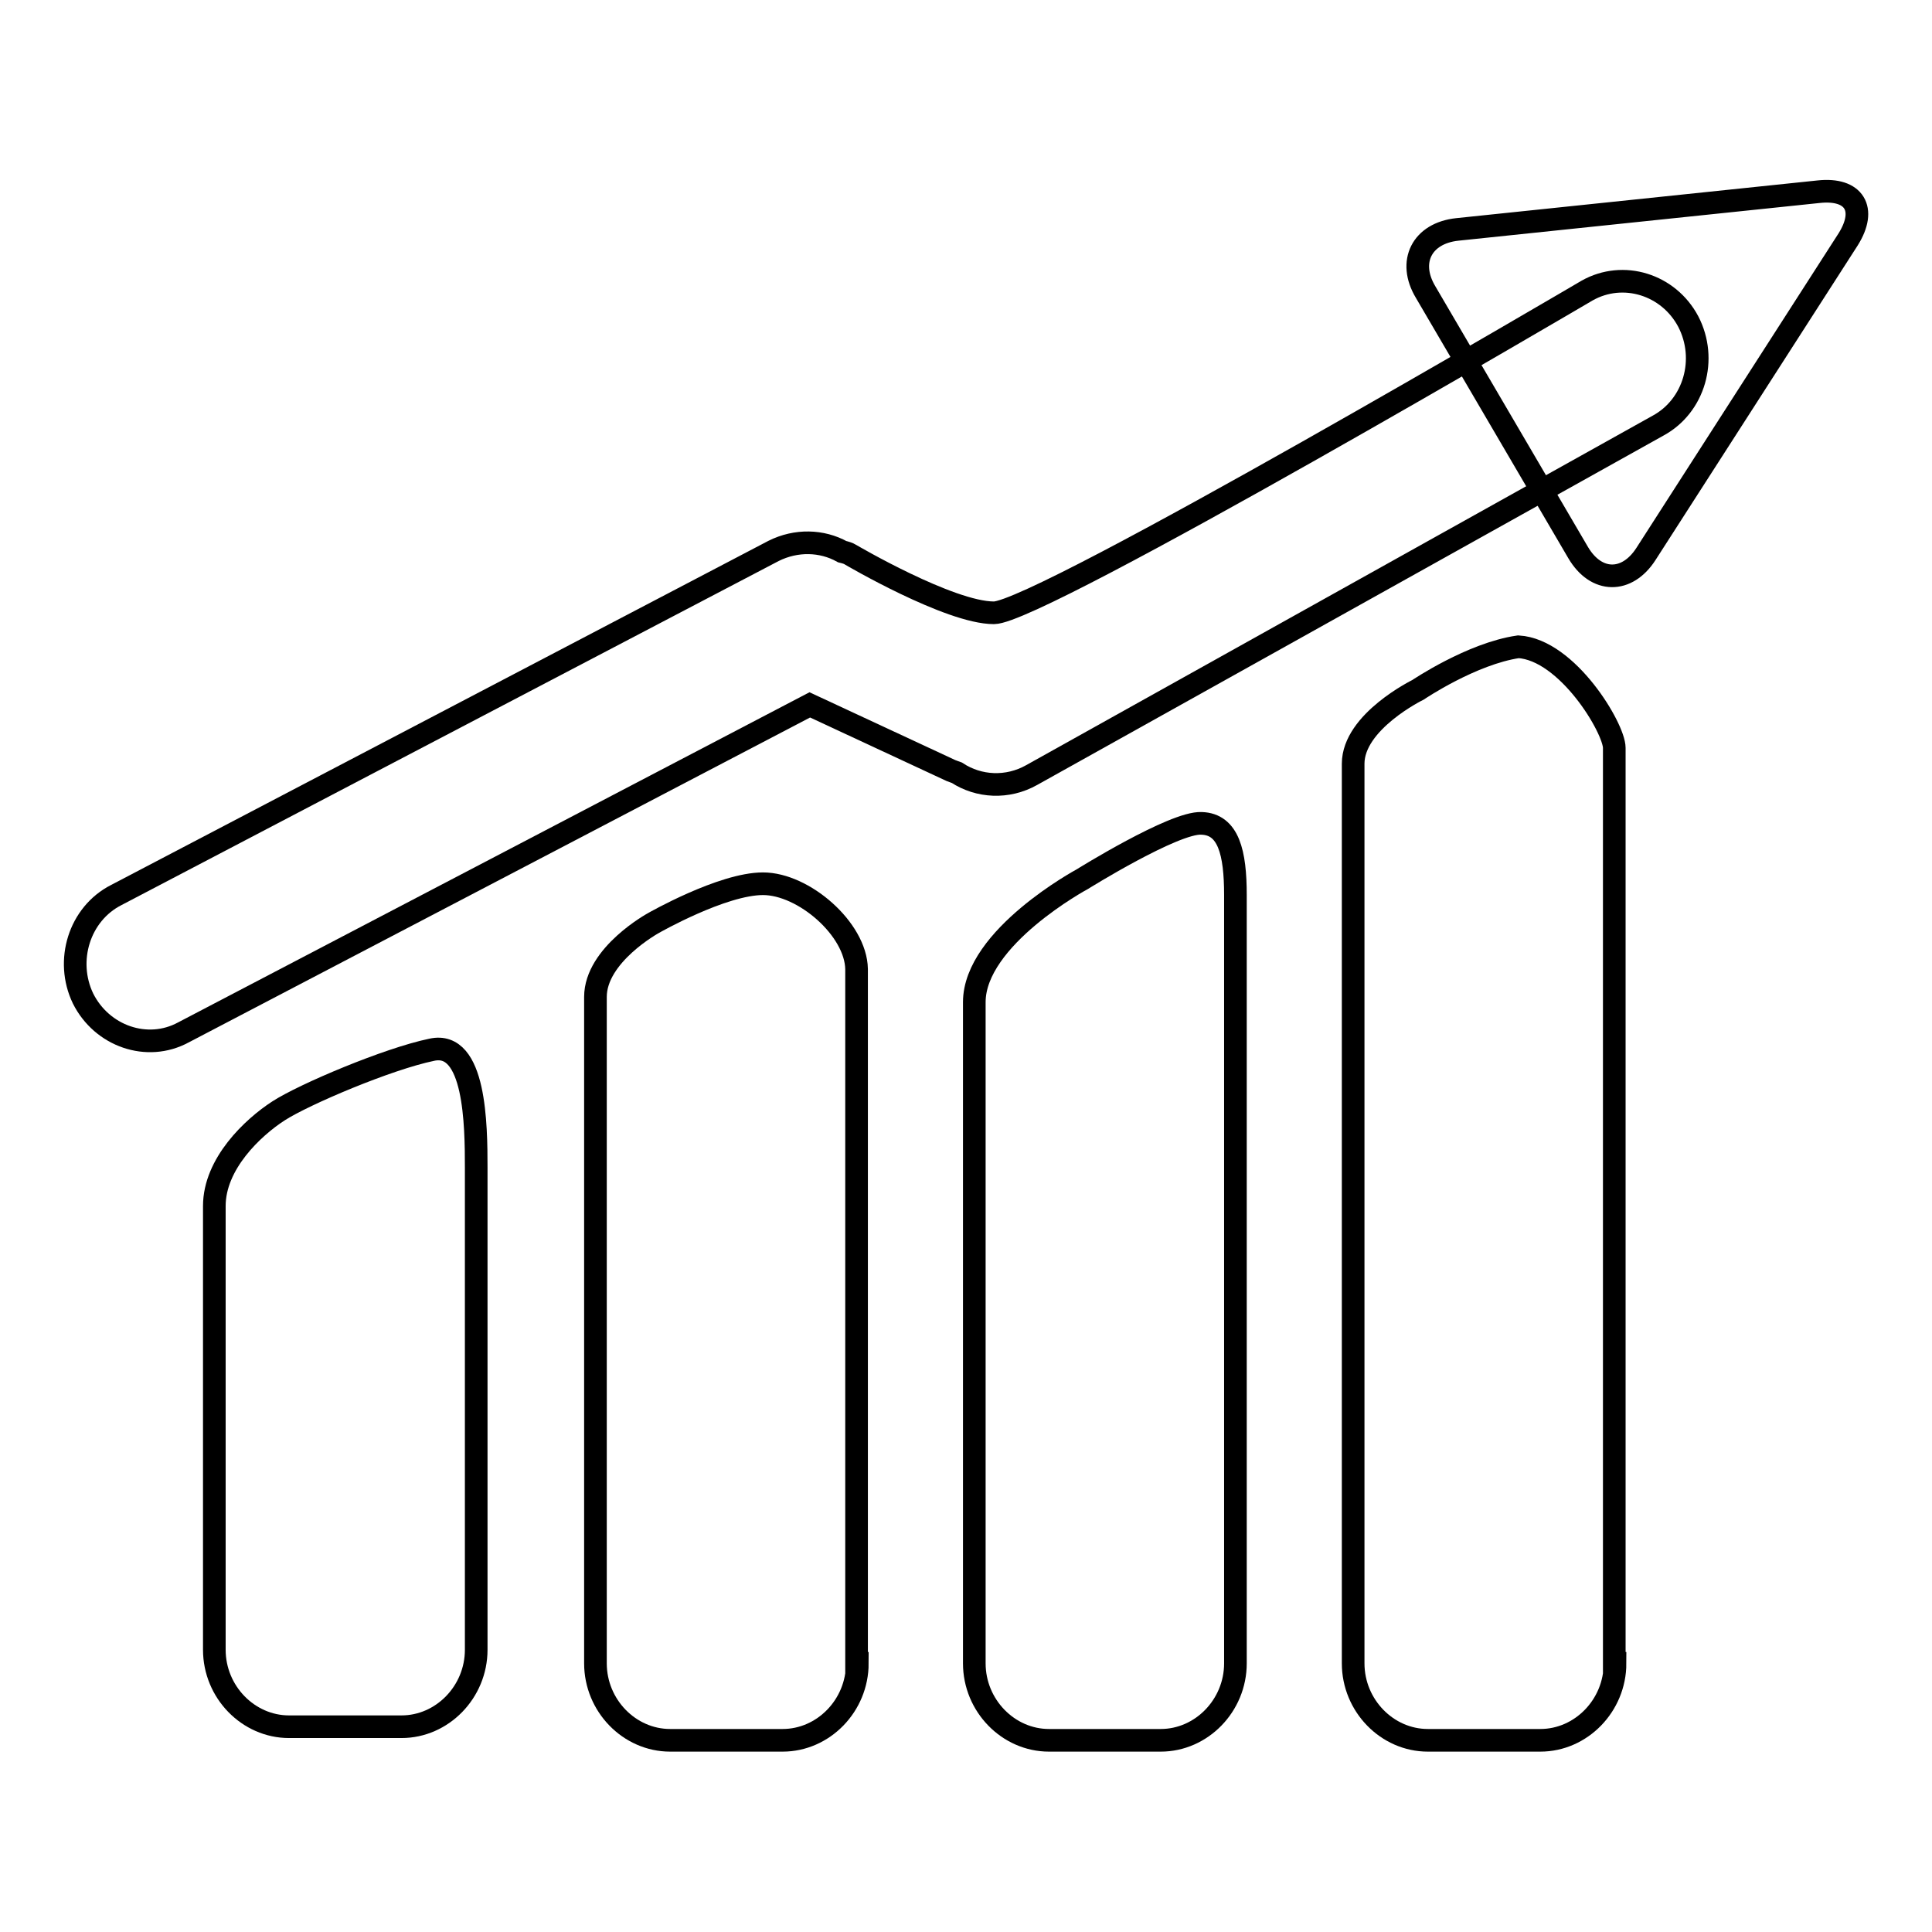
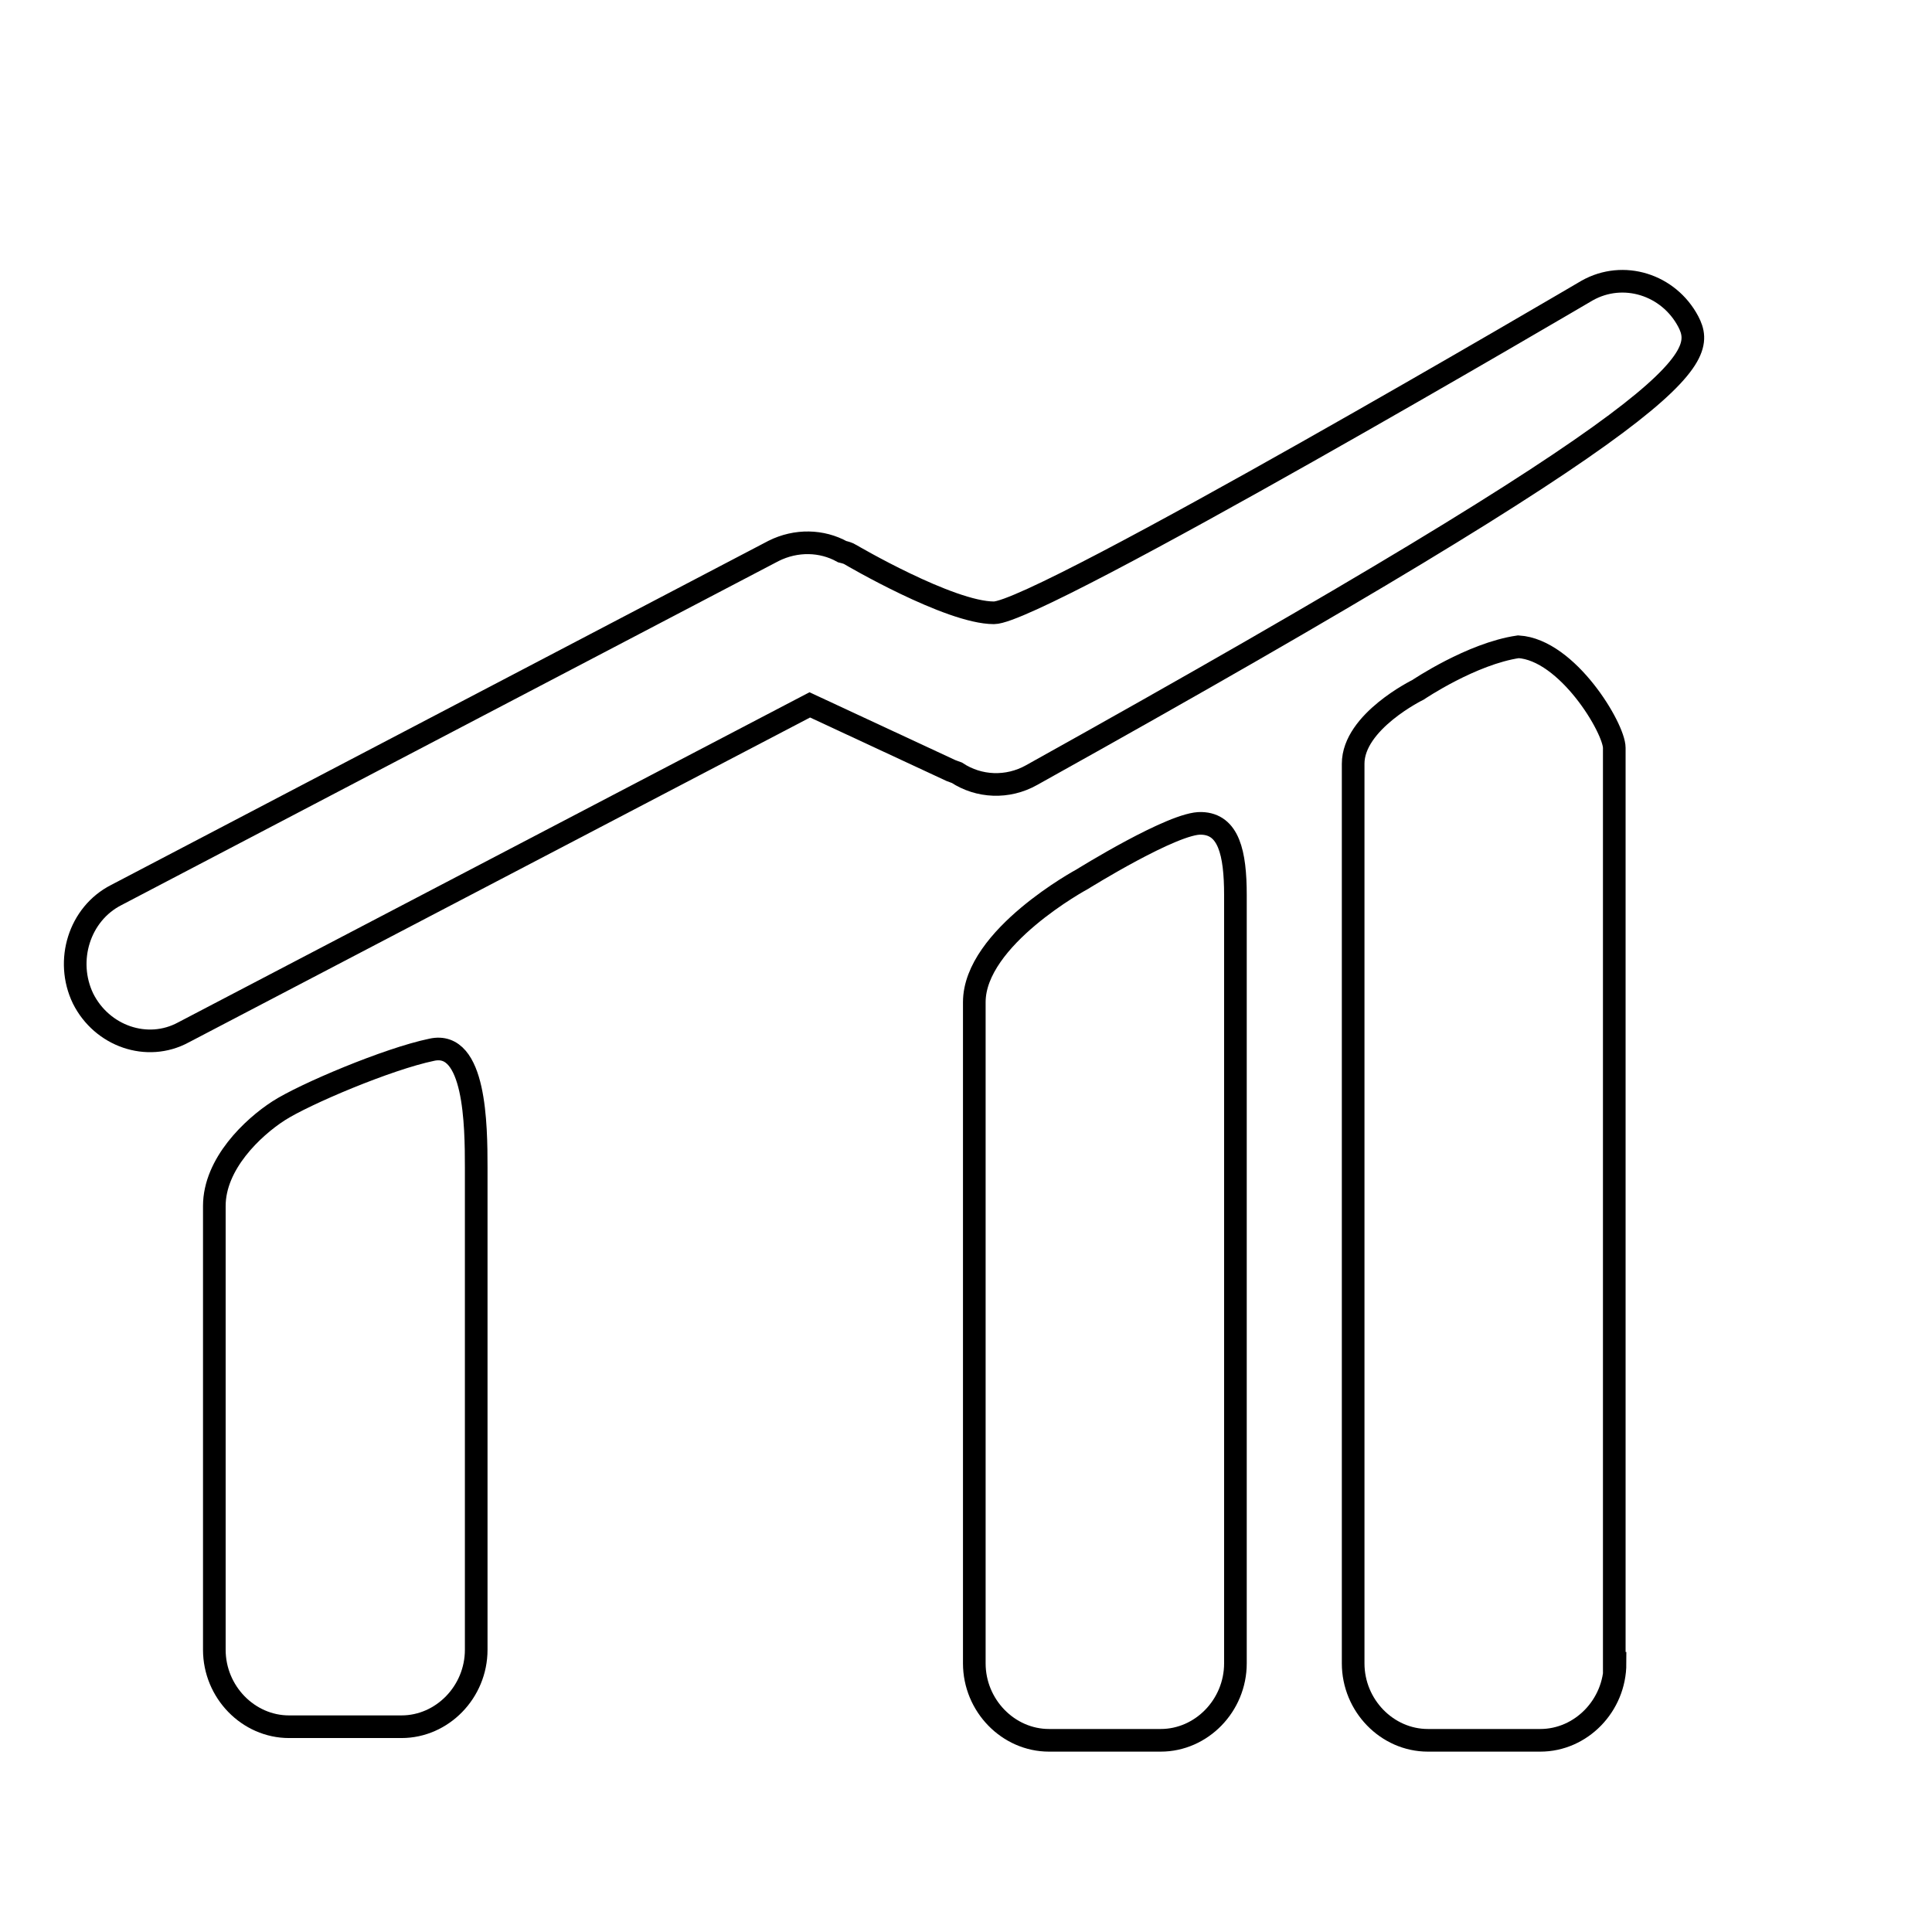
<svg xmlns="http://www.w3.org/2000/svg" version="1.1" x="0px" y="0px" viewBox="0 0 256 256" enable-background="new 0 0 256 256" xml:space="preserve">
  <g>
    <g>
      <path stroke-width="3" fill-opacity="0" stroke="#000000" d="M63.1,218.6c0,5.6-4.5,10.2-9.9,10.2H38.3c-5.4,0-9.9-4.6-9.9-10.2v-58.8c0-5.6,5.1-10.4,8.5-12.6c3.4-2.2,14.5-6.9,20.3-8.1c5.8-1.3,5.9,10,5.9,15.6V218.6z" />
-       <path stroke-width="3" fill-opacity="0" stroke="#000000" d="M113.6,220.4c0,5.6-4.5,10.2-9.9,10.2H88.8c-5.4,0-9.9-4.6-9.9-10.2v-88.3c0-5.6,7.7-9.8,7.7-9.8s9.1-5.2,14.5-5.2s12.3,6,12.4,11.3V220.4z" />
      <path stroke-width="3" fill-opacity="0" stroke="#000000" d="M163.7,220.4c0,5.6-4.5,10.2-9.9,10.2H139c-5.4,0-9.9-4.6-9.9-10.2v-87.6c0-8.6,14.3-16.3,14.3-16.3s12.2-7.6,15.8-7.4c3.6,0.1,4.5,3.9,4.5,9.5L163.7,220.4L163.7,220.4z" />
      <path stroke-width="3" fill-opacity="0" stroke="#000000" d="M214,220.4c0,5.6-4.5,10.2-9.9,10.2h-14.9c-5.4,0-9.9-4.6-9.9-10.2V101.2c0-5.6,8.6-9.8,8.6-9.8s7.1-4.8,13.3-5.7c6.5,0.4,12.7,10.8,12.7,13.4V220.4L214,220.4z" />
-       <path stroke-width="3" fill-opacity="0" stroke="#000000" d="M223.7,42.6c-2.6-4.9-8.6-6.8-13.4-4.1c0,0-72.6,42.7-78.6,42.7c-5.9,0-19-7.7-19-7.7c-0.3-0.2-0.7-0.3-1.1-0.4c-2.7-1.5-6.1-1.6-9.1-0.1l-87.1,45.6c-4.9,2.5-6.8,8.7-4.4,13.7c2.5,5,8.5,7.1,13.3,4.5l83-43.4l18.7,8.7c0.3,0.1,0.5,0.2,0.8,0.3c2.9,1.9,6.7,2.1,9.9,0.3l83-46.3C224.5,53.8,226.3,47.6,223.7,42.6z" />
-       <path stroke-width="3" fill-opacity="0" stroke="#000000" d="M218.1,73.4c-2.5,3.9-6.6,3.9-9-0.2l-20.2-34.5c-2.4-4-0.5-7.8,4.2-8.3l47.9-5c4.7-0.5,6.4,2.3,3.9,6.3L218.1,73.4z" />
+       <path stroke-width="3" fill-opacity="0" stroke="#000000" d="M223.7,42.6c-2.6-4.9-8.6-6.8-13.4-4.1c0,0-72.6,42.7-78.6,42.7c-5.9,0-19-7.7-19-7.7c-0.3-0.2-0.7-0.3-1.1-0.4c-2.7-1.5-6.1-1.6-9.1-0.1l-87.1,45.6c-4.9,2.5-6.8,8.7-4.4,13.7c2.5,5,8.5,7.1,13.3,4.5l83-43.4l18.7,8.7c0.3,0.1,0.5,0.2,0.8,0.3c2.9,1.9,6.7,2.1,9.9,0.3C224.5,53.8,226.3,47.6,223.7,42.6z" />
    </g>
  </g>
</svg>